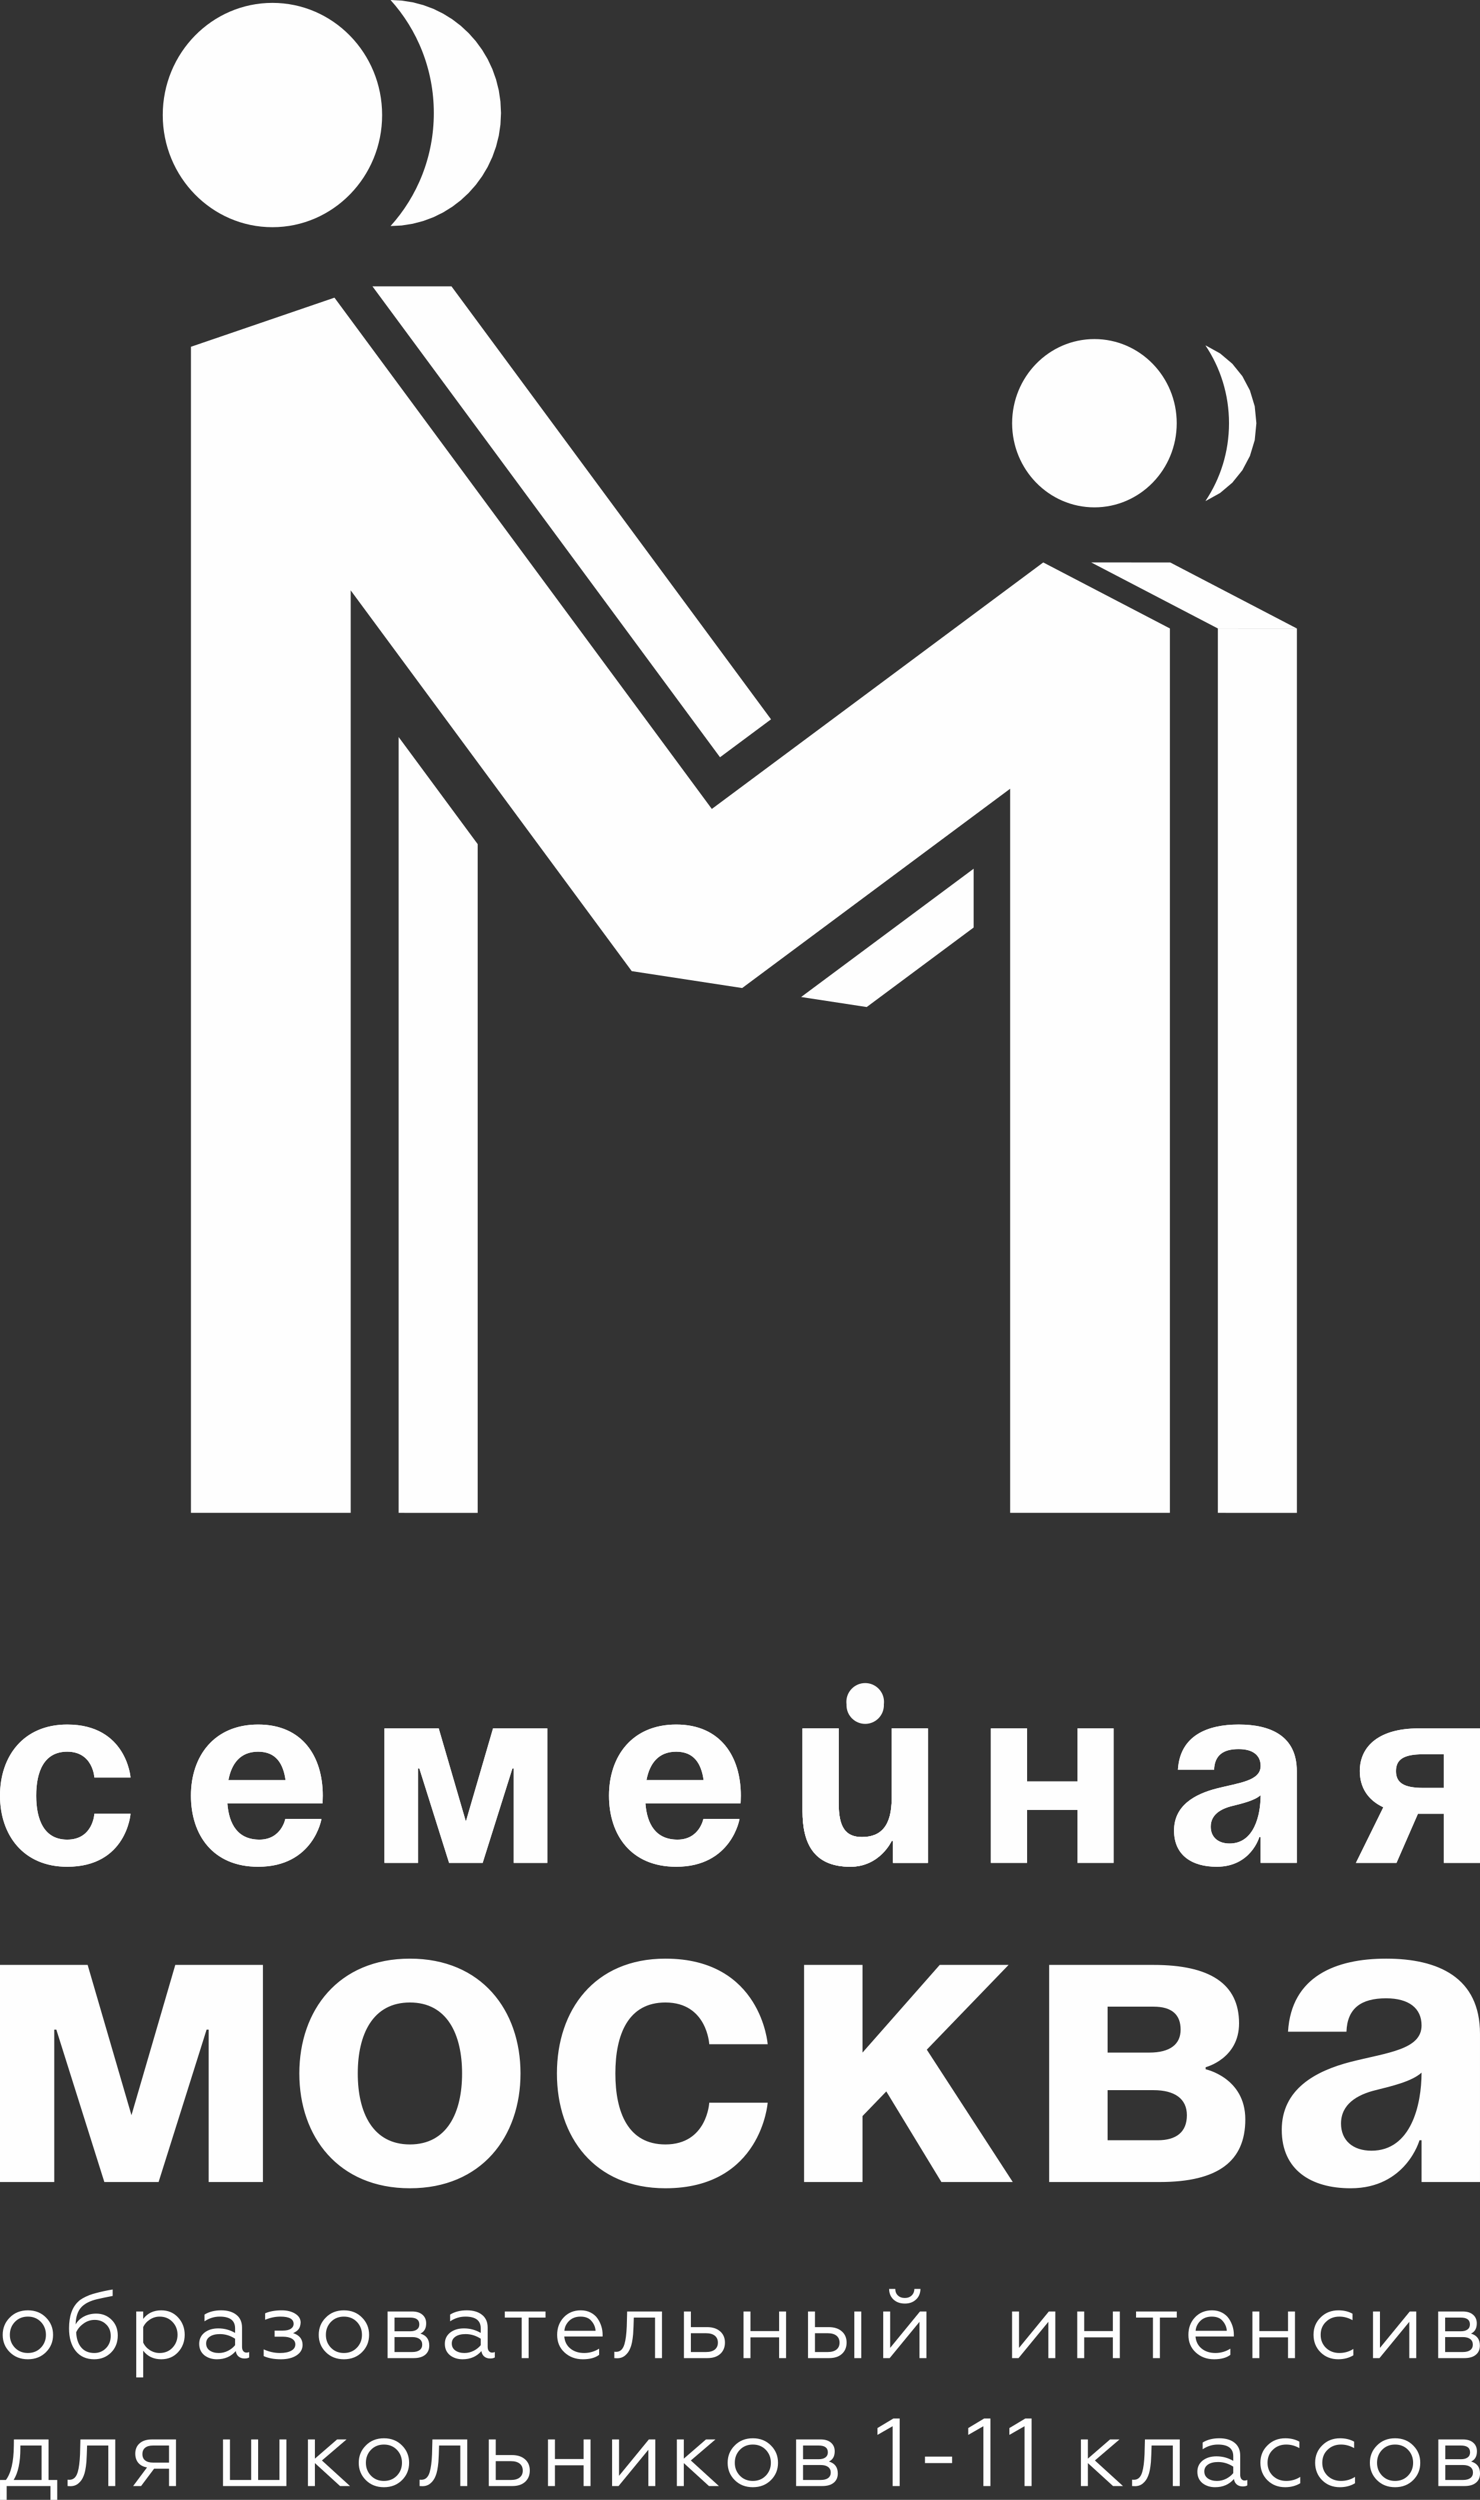
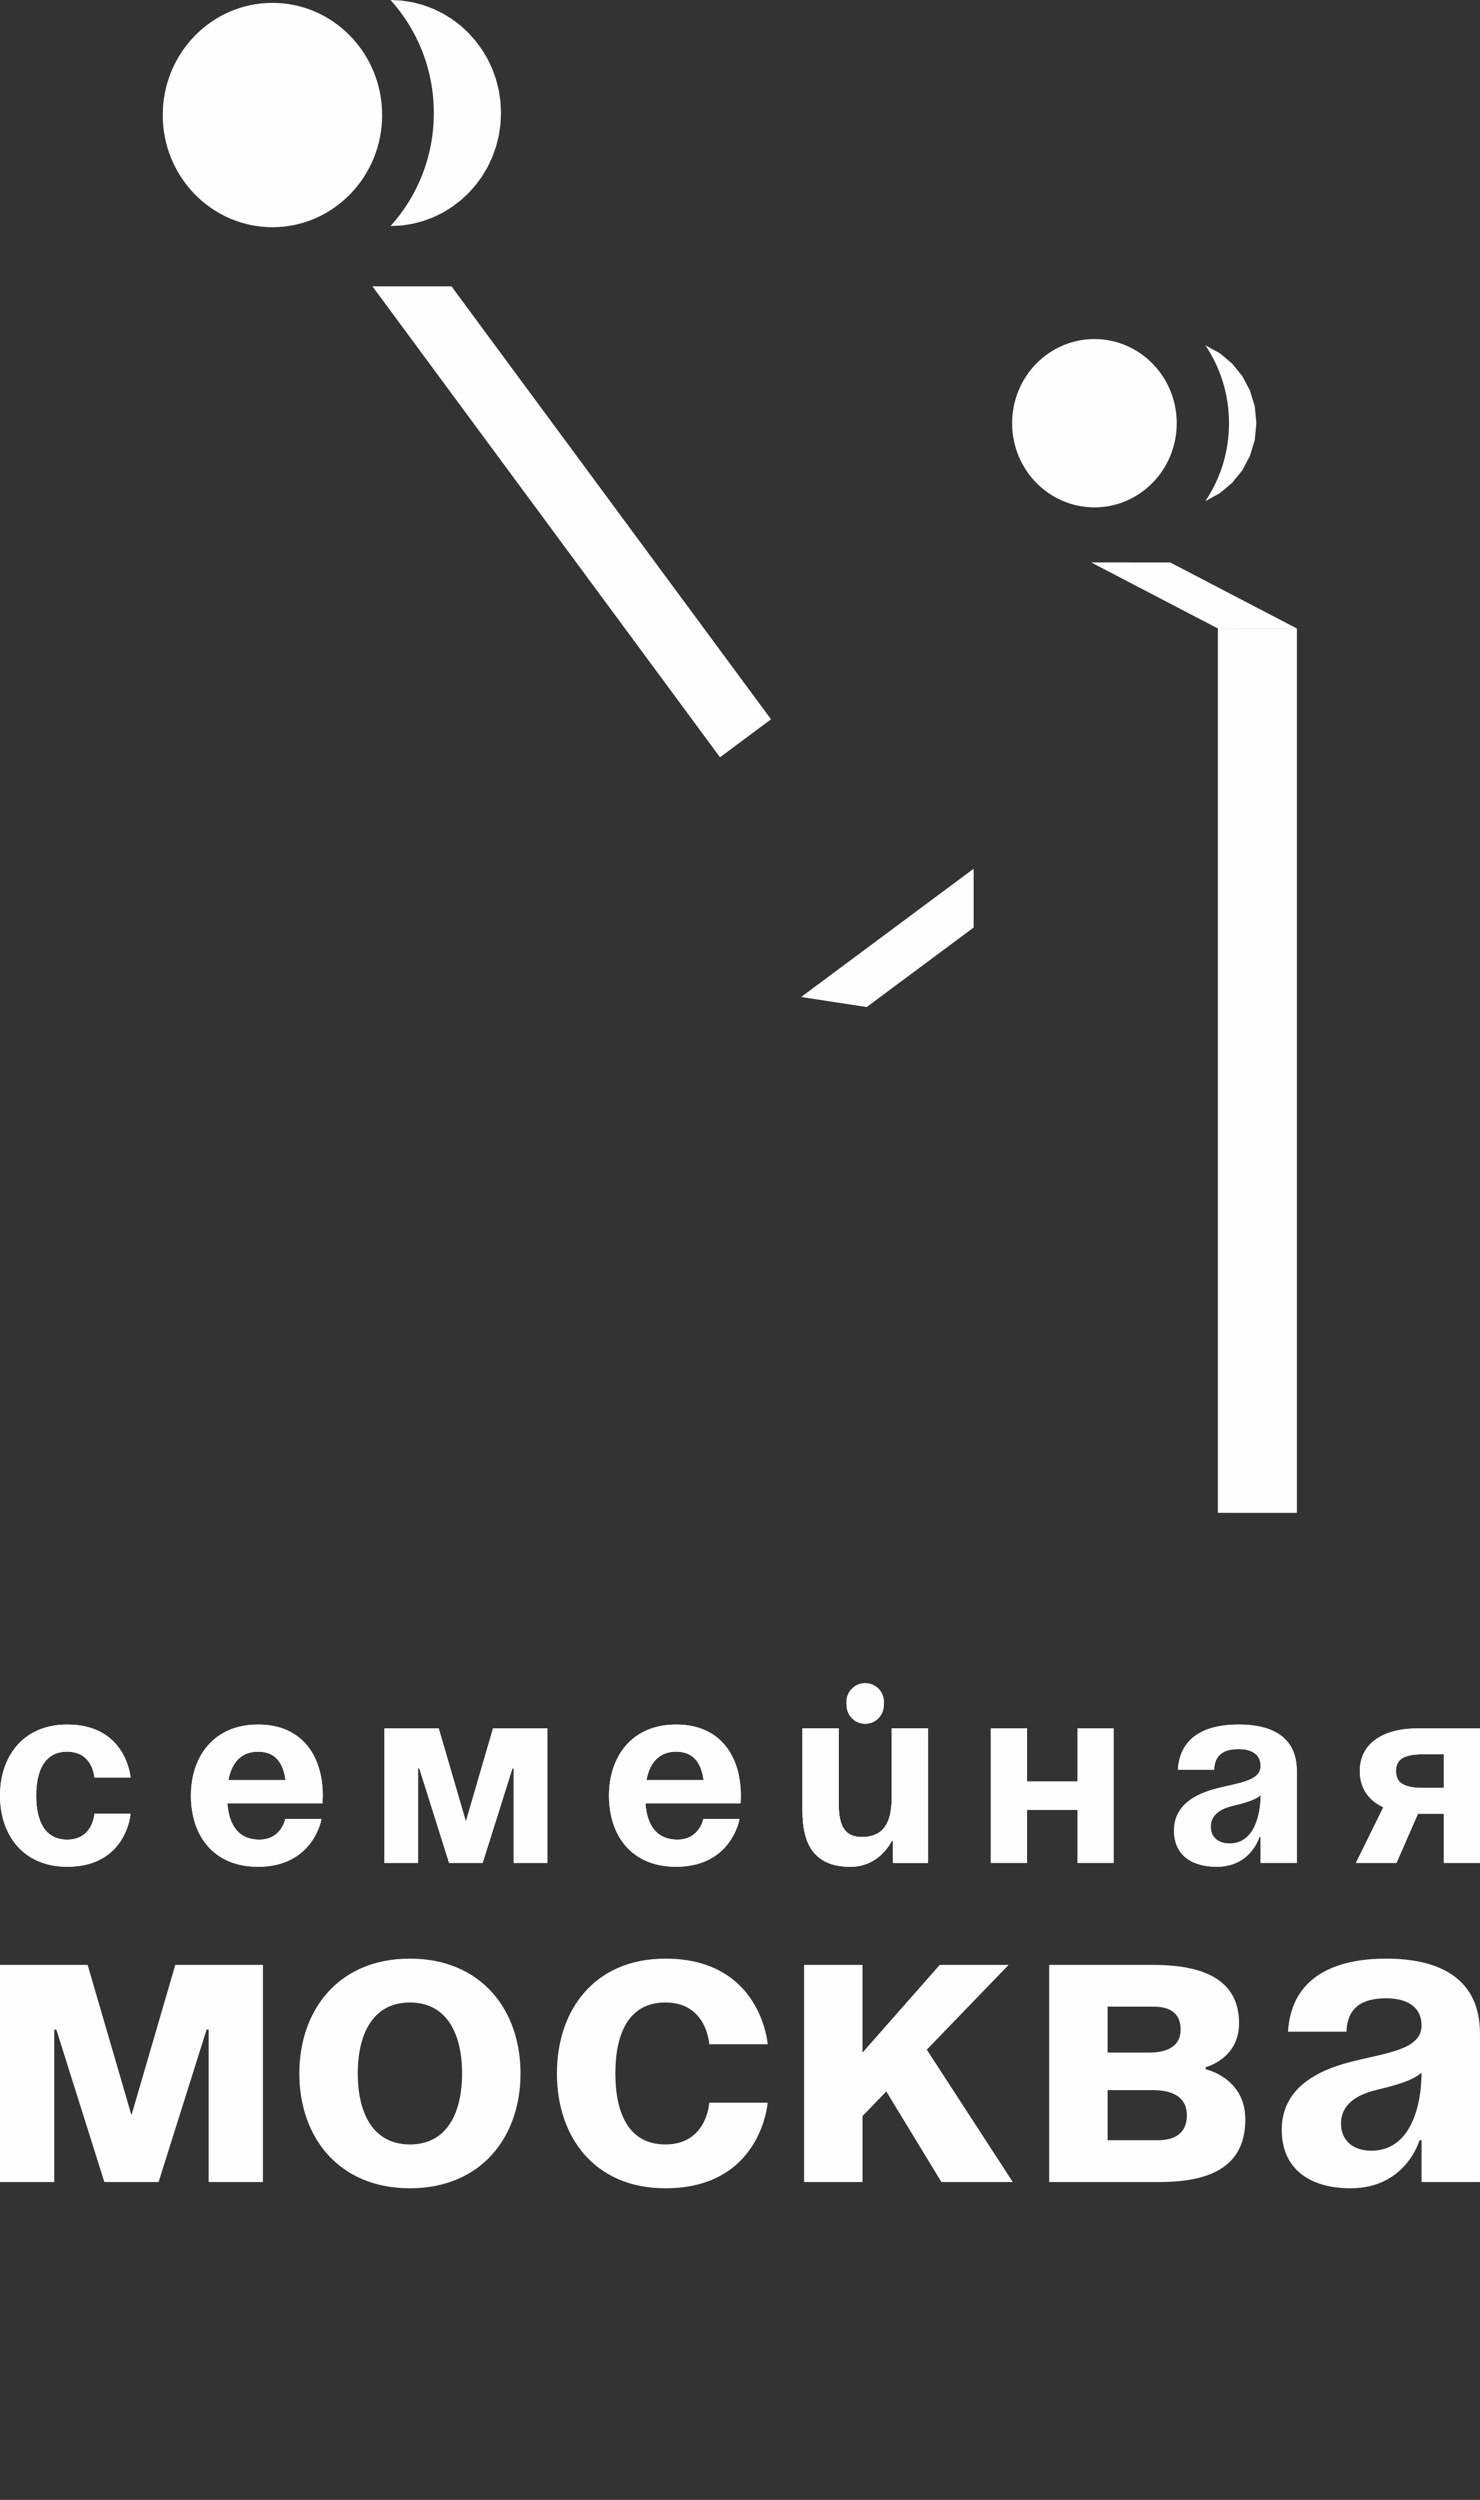
<svg xmlns="http://www.w3.org/2000/svg" xml:space="preserve" width="38.891mm" height="65.66mm" version="1.1" style="shape-rendering:geometricPrecision; text-rendering:geometricPrecision; image-rendering:optimizeQuality; fill-rule:evenodd; clip-rule:evenodd" viewBox="0 0 2319.92 3916.73">
  <rect x="0" y="0" width="2319.92" height="3916.73" fill="#333333" stroke="none" />
  <defs>
    <style type="text/css"> .fil1 {fill:#FEFEFE} .fil0 {fill:#FEFEFE;fill-rule:nonzero} </style>
  </defs>
  <g id="Слой_x0020_1">
    <g id="_1603405452352">
      <path class="fil0" d="M2319.92 2708.04l-97.26 0c-58.76,0 -91.18,26.34 -91.18,66.86 0,25.53 12.57,45.38 36.88,56.72l-42.95 87.13 63.62 0 33.64 -76.99 40.53 0 0 76.99 56.73 0 0 -210.72zm-963.72 -71.05c16.29,0 29.52,13.22 29.52,29.52 0,16.28 -13.22,29.5 -29.52,29.5 -16.29,0 -29.52,-13.22 -29.52,-29.5 0,-16.29 13.22,-29.52 29.52,-29.52zm-1356.2 176.41c0,61.58 36.47,111.43 105.36,111.43 93.21,0 99.29,-83.06 99.29,-83.06l-56.73 0c0,0 -2.03,40.52 -42.56,40.52 -36.05,0 -48.61,-30.79 -48.61,-68.89 0,-38.1 12.56,-68.89 48.61,-68.89 40.53,0 42.56,40.52 42.56,40.52l56.73 0c0,0 -6.08,-83.06 -99.29,-83.06 -68.89,0 -105.36,49.84 -105.36,111.43zm299.28 0c0,61.58 34.45,111.43 105.36,111.43 87.12,0 99.29,-74.97 99.29,-74.97l-56.74 0c0,0 -6.07,32.42 -40.52,32.42 -34.03,0 -47.82,-24.3 -50.24,-56.73l149.11 0c0,0 0.42,-7.3 0.42,-12.16 0,-61.6 -32.03,-111.43 -101.32,-111.43 -69.29,0 -105.36,49.84 -105.36,111.43zm105.36 -68.89c27.96,0 39.3,18.63 42.96,44.57l-89.56 0c4.87,-25.94 18.64,-44.57 46.6,-44.57zm453.28 -36.47l-85.1 0 -42.55 145.87 -42.54 -145.87 -85.1 0 0 210.72 52.68 0 0 -147.92 2.03 0 46.6 147.92 52.66 0 46.6 -147.92 2.03 0 0 147.92 52.68 0 0 -210.72zm96.67 105.36c0,61.58 34.45,111.43 105.36,111.43 87.11,0 99.28,-74.97 99.28,-74.97l-56.73 0c0,0 -6.08,32.42 -40.52,32.42 -34.04,0 -47.82,-24.3 -50.25,-56.73l149.11 0c0,0 0.42,-7.3 0.42,-12.16 0,-61.6 -32.03,-111.43 -101.32,-111.43 -69.3,0 -105.36,49.84 -105.36,111.43zm105.36 -68.89c27.96,0 39.3,18.63 42.96,44.57l-89.55 0c4.87,-25.94 18.64,-44.57 46.6,-44.57zm394.52 -36.47l-56.73 0 0 109.4c0,42.56 -16.21,60.79 -46.61,60.79 -26.34,0 -36.46,-16.21 -36.46,-52.68l0 -117.51 -56.74 0 0 129.68c0,48.62 16.21,87.11 74.98,87.11 46.6,0 64.82,-40.52 64.82,-40.52l2.03 0 0 34.44 54.71 0 0 -210.72zm234.45 210.72l56.73 0 0 -210.72 -56.73 0 0 83.07 -79.02 0 0 -83.07 -56.74 0 0 210.72 56.74 0 0 -83.08 79.02 0 0 83.08zm214.19 -145.89c0.81,-22.69 14.18,-32.42 38.48,-32.42 22.3,0 34.45,9.73 34.45,26.35 0,23.5 -33.24,26.34 -68.49,35.25 -34.84,8.91 -67.26,26.76 -67.26,66.06 0,38.9 28.36,56.73 66.86,56.73 53.89,0 66.85,-46.6 66.85,-46.6l2.03 0 0 40.53 56.74 0 0 -143.86c0,-54.71 -40.53,-72.94 -91.2,-72.94 -48.61,0 -91.98,17.01 -95.21,70.91l56.73 0zm72.94 39.72c0,31.2 -10.12,75.78 -48.63,75.78 -18.22,0 -29.57,-10.13 -29.57,-26.35 0,-18.64 15.39,-27.95 33.63,-32.41 16.21,-4.06 35.26,-8.52 44.58,-17.02zm254.72 -11.35c-30.39,0 -42.55,-8.11 -42.55,-26.34 0,-18.25 12.16,-26.34 42.55,-26.34l32.42 0 0 52.67 -32.42 0z" />
      <g>
-         <path class="fil0" d="M1715.53 531.24c-71.27,0 -129.01,59.01 -129.01,131.86 0,72.8 57.74,131.83 129.01,131.83 71.26,0 129.01,-59.03 129.01,-131.83 0,-72.85 -57.75,-131.86 -129.01,-131.86zm-132.1 1839.06l0 -1134.53 -420.07 312.28 -173.1 -26.49 -440.54 -596.57 0 1445.31 -250.41 0 0 -1826.97 224.96 -76.96 591.53 801.08 519.49 -386.23 198.54 103.44 0 1385.64 -250.41 0zm-1156.39 -2365.79c-94.97,0 -171.92,78.66 -171.92,175.74 0,97.04 76.95,175.72 171.92,175.72 94.98,0 171.95,-78.69 171.95,-175.72 0,-97.08 -76.97,-175.74 -171.95,-175.74z" />
+         <path class="fil0" d="M1715.53 531.24c-71.27,0 -129.01,59.01 -129.01,131.86 0,72.8 57.74,131.83 129.01,131.83 71.26,0 129.01,-59.03 129.01,-131.83 0,-72.85 -57.75,-131.86 -129.01,-131.86zm-132.1 1839.06zm-1156.39 -2365.79c-94.97,0 -171.92,78.66 -171.92,175.74 0,97.04 76.95,175.72 171.92,175.72 94.98,0 171.95,-78.69 171.95,-175.72 0,-97.08 -76.97,-175.74 -171.95,-175.74z" />
        <polygon class="fil1" points="1909.02,984.65 2032.89,984.7 2032.89,2370.33 1909.02,2370.3 " />
        <path class="fil1" d="M1710.46 881.2l123.87 0.05 198.56 103.46 -123.87 -0.04 -198.56 -103.47zm-1098.29 -527.03l17.61 -0.9 17.22 -2.71 16.6 -4.35 15.93 -5.94 15.13 -7.46 14.3 -8.88 13.33 -10.18 12.31 -11.44 11.18 -12.57 9.96 -13.63 8.71 -14.6 7.28 -15.49 5.81 -16.27 4.29 -16.95 2.62 -17.59 0.89 -18.1 -0.89 -18.1 -2.62 -17.58 -4.29 -17.01 -5.81 -16.26 -7.28 -15.49 -8.71 -14.6 -9.96 -13.62 -11.18 -12.57 -12.31 -11.45 -13.33 -10.18 -14.3 -8.85 -15.13 -7.47 -15.93 -5.93 -16.6 -4.38 -17.22 -2.68 -17.61 -0.92c42.11,46.52 67.86,108.74 67.86,177.09 0,68.34 -25.75,130.58 -67.86,177.08zm-28.34 94.45l123.88 0.04 500.88 678.36 -79.96 59.43 -544.81 -737.83zm1305.78 336.26l1 -0.31 21.92 -12.17 19.09 -16.09 15.77 -19.52 11.87 -22.39 7.53 -24.76 2.61 -26.54 -2.61 -26.61 -7.53 -24.72 -11.87 -22.41 -15.77 -19.51 -19.09 -16.11 -21.92 -12.14 -1.01 -0.33c23.29,34.66 36.89,76.63 36.89,121.84 0,45.17 -13.61,87.12 -36.88,121.78z" />
        <polygon class="fil1" points="1526.2,1453.21 1358.58,1577.81 1255.76,1562.1 1526.2,1361.08 " />
-         <polygon class="fil1" points="748.76,1322.55 748.76,2370.34 624.88,2370.3 624.88,1154.79 " />
      </g>
      <g>
-         <path class="fil0" d="M15.28 3631.12c7.36,-7.56 16.84,-11.35 28.42,-11.35 11.6,0 21.09,3.79 28.44,11.35 7.36,7.36 11.04,16.39 11.04,27.07 0,10.69 -3.67,19.71 -11.04,27.08 -7.46,7.46 -16.94,11.19 -28.44,11.19 -11.49,0 -20.96,-3.73 -28.42,-11.19 -7.36,-7.36 -11.05,-16.39 -11.05,-27.08 0,-10.68 3.69,-19.71 11.05,-27.07zm56.72 27.07c0,-8.07 -2.68,-14.87 -8.01,-20.41 -5.35,-5.45 -12.1,-8.17 -20.28,-8.17 -8.16,0 -14.91,2.72 -20.26,8.17 -5.34,5.55 -8.01,12.34 -8.01,20.41 0,7.97 2.67,14.73 8.01,20.26 5.35,5.46 12.1,8.18 20.26,8.18 8.18,0 14.93,-2.72 20.28,-8.18 5.33,-5.54 8.01,-12.29 8.01,-20.26zm75.85 38.27c-12.51,0 -22.24,-4.34 -29.19,-13 -6.96,-8.67 -10.44,-20.47 -10.44,-35.4 0,-19.15 4.9,-33.22 14.67,-42.2 3.33,-3.33 9.13,-6.65 17.39,-9.98 3.63,-1.32 7.27,-2.43 10.9,-3.33 3.73,-1.01 7.71,-1.97 11.95,-2.87 1.31,-0.3 3.55,-0.76 6.73,-1.37 3.17,-0.61 5.42,-1.01 6.73,-1.2l0 10.13c-10.39,2.02 -18.4,3.67 -24.05,5 -11.19,2.61 -19.51,6.79 -24.95,12.54 -5.65,5.96 -8.68,14.98 -9.08,27.08 3.03,-5.23 7.38,-9.37 13.08,-12.39 5.7,-3.02 12.13,-4.55 19.29,-4.55 9.58,0 17.59,3.22 24.05,9.68 6.45,6.35 9.68,14.52 9.68,24.5 0,10.99 -3.53,19.96 -10.59,26.92 -7.06,6.96 -15.78,10.43 -26.16,10.43zm0 -9.82c7.16,0 13.21,-2.48 18.15,-7.41 5.05,-5.05 7.56,-11.49 7.56,-19.36 0,-7.57 -2.42,-13.62 -7.25,-18.15 -4.74,-4.65 -10.69,-6.96 -17.85,-6.96 -6.56,0 -12.45,1.96 -17.7,5.89 -5.24,3.73 -9.03,8.27 -11.35,13.61 0.51,10.29 3.2,18.26 8.09,23.9 4.9,5.65 11.67,8.48 20.35,8.48zm76.6 -3.63l0 41.89 -10.89 0 0 -103.3 10.89 0 0 11.64c6.85,-8.97 16.28,-13.46 28.29,-13.46 10.79,0 19.61,3.73 26.47,11.19 6.85,7.46 10.29,16.49 10.29,27.08 0,10.68 -3.44,19.76 -10.29,27.22 -6.86,7.46 -15.68,11.19 -26.47,11.19 -12.01,0 -21.43,-4.49 -28.29,-13.46zm0 -36.91l0 24.05c2.11,4.85 5.55,8.8 10.29,11.88 4.74,3.07 9.88,4.61 15.43,4.61 8.17,0 14.87,-2.72 20.11,-8.18 5.35,-5.64 8.01,-12.45 8.01,-20.41 0,-7.97 -2.66,-14.72 -8.01,-20.26 -5.24,-5.45 -11.95,-8.17 -20.11,-8.17 -5.45,0 -10.55,1.53 -15.28,4.61 -4.74,3.08 -8.22,7.04 -10.44,11.88zm118.64 40.54c5.03,0 9.82,-1.17 14.36,-3.48 4.53,-2.32 8.21,-5.24 11.04,-8.77l0 -10.13c-7.47,-4.84 -15.37,-7.27 -23.75,-7.27 -6.66,0 -11.92,1.32 -15.8,3.93 -3.89,2.63 -5.83,6.2 -5.83,10.75 0,4.73 1.87,8.41 5.6,11.04 3.73,2.62 8.52,3.94 14.38,3.94zm-3.02 9.82c-7.77,0 -14.38,-2.12 -19.81,-6.35 -5.34,-4.44 -8.01,-10.39 -8.01,-17.85 0,-7.36 2.83,-13.26 8.46,-17.7 5.63,-4.33 12.79,-6.5 21.47,-6.5 9.47,0 18.26,2.37 26.32,7.11l0 -7.27c0,-12.19 -8.02,-18.29 -24.05,-18.29 -8.57,0 -16.54,2.46 -23.88,7.4l0 -10.58c7.15,-4.44 15.87,-6.66 26.15,-6.66 9.99,0 17.93,2.34 23.82,7.03 5.9,4.68 8.85,11.36 8.85,20.04l0 30.1c0,2.83 0.63,5.05 1.88,6.66 1.26,1.61 2.95,2.42 5.06,2.42 1.62,0 3.03,-0.3 4.24,-0.91l0 8.47c-1.61,1.11 -4.03,1.67 -7.27,1.67 -3.63,0 -6.68,-0.98 -9.14,-2.95 -2.48,-1.96 -4,-4.86 -4.61,-8.69 -7.36,8.56 -17.19,12.85 -29.49,12.85zm100.19 0c-10.58,0 -19.57,-1.66 -26.93,-4.99l0 -10.58c8.17,3.83 16.69,5.74 25.56,5.74 7.46,0 13.34,-1.19 17.62,-3.56 4.29,-2.37 6.44,-5.67 6.44,-9.91 0,-3.83 -1.78,-6.81 -5.3,-8.92 -3.53,-2.12 -8.36,-3.18 -14.52,-3.18l-12.71 0 0 -9.53 12.71 0c5.65,0 9.91,-0.95 12.78,-2.87 2.88,-1.92 4.31,-4.49 4.31,-7.71 0,-7.56 -6.85,-11.34 -20.57,-11.34 -8.17,0 -16.18,1.66 -24.05,4.99l0 -10.13c6.96,-3.12 15.69,-4.69 26.18,-4.69 8.36,0 15.37,1.77 21.03,5.29 5.64,3.53 8.46,8.17 8.46,13.91 -0.3,4.74 -1.46,8.3 -3.48,10.67 -2.02,2.37 -4.79,4.31 -8.32,5.83 9.88,3.22 14.82,9.38 14.82,18.46 0,6.75 -3.11,12.19 -9.31,16.33 -6.2,4.13 -14.44,6.2 -24.73,6.2zm70.4 -65.34c7.36,-7.56 16.85,-11.35 28.43,-11.35 11.6,0 21.08,3.79 28.44,11.35 7.36,7.36 11.04,16.39 11.04,27.07 0,10.69 -3.67,19.71 -11.04,27.08 -7.46,7.46 -16.94,11.19 -28.44,11.19 -11.49,0 -20.96,-3.73 -28.43,-11.19 -7.36,-7.36 -11.05,-16.39 -11.05,-27.08 0,-10.68 3.69,-19.71 11.05,-27.07zm56.72 27.07c0,-8.07 -2.68,-14.87 -8.02,-20.41 -5.34,-5.45 -12.1,-8.17 -20.28,-8.17 -8.16,0 -14.91,2.72 -20.26,8.17 -5.34,5.55 -8.01,12.34 -8.01,20.41 0,7.97 2.67,14.73 8.01,20.26 5.35,5.46 12.1,8.18 20.26,8.18 8.18,0 14.93,-2.72 20.28,-8.18 5.34,-5.54 8.02,-12.29 8.02,-20.26zm81.14 36.45l-40.99 0 0 -73.06 38.42 0c6.96,0 12.38,1.69 16.26,5.07 3.89,3.38 5.83,7.89 5.83,13.53 0,7.86 -3.02,13.21 -9.08,16.03 9.28,2.73 13.91,8.97 13.91,18.76 0,6.14 -2.11,10.95 -6.35,14.44 -4.23,3.48 -10.23,5.22 -18,5.22zm-30.1 -32.97l0 23.44 27.83 0c4.94,0 8.77,-1 11.49,-3.02 2.72,-2.02 4.09,-4.89 4.09,-8.62 0,-3.72 -1.37,-6.63 -4.09,-8.7 -2.73,-2.07 -6.56,-3.1 -11.49,-3.1l-27.83 0zm0 -30.55l0 21.47 24.5 0c4.55,0 8.07,-0.93 10.59,-2.8 2.51,-1.86 3.77,-4.5 3.77,-7.94 0,-7.16 -4.78,-10.73 -14.36,-10.73l-24.5 0zm109.73 55.51c5.03,0 9.82,-1.17 14.37,-3.48 4.53,-2.32 8.21,-5.24 11.04,-8.77l0 -10.13c-7.46,-4.84 -15.37,-7.27 -23.74,-7.27 -6.66,0 -11.93,1.32 -15.81,3.93 -3.89,2.63 -5.83,6.2 -5.83,10.75 0,4.73 1.87,8.41 5.6,11.04 3.74,2.62 8.53,3.94 14.38,3.94zm-3.02 9.82c-7.77,0 -14.38,-2.12 -19.82,-6.35 -5.34,-4.44 -8.02,-10.39 -8.02,-17.85 0,-7.36 2.83,-13.26 8.47,-17.7 5.64,-4.33 12.8,-6.5 21.48,-6.5 9.47,0 18.25,2.37 26.31,7.11l0 -7.27c0,-12.19 -8.01,-18.29 -24.05,-18.29 -8.58,0 -16.54,2.46 -23.9,7.4l0 -10.58c7.16,-4.44 15.88,-6.66 26.16,-6.66 9.99,0 17.93,2.34 23.83,7.03 5.9,4.68 8.85,11.36 8.85,20.04l0 30.1c0,2.83 0.63,5.05 1.88,6.66 1.26,1.61 2.96,2.42 5.07,2.42 1.61,0 3.02,-0.3 4.24,-0.91l0 8.47c-1.61,1.11 -4.03,1.67 -7.27,1.67 -3.63,0 -6.68,-0.98 -9.14,-2.95 -2.48,-1.96 -4.01,-4.86 -4.62,-8.69 -7.36,8.56 -17.19,12.85 -29.49,12.85zm103.52 -1.81l-10.89 0 0 -63.52 -26.47 0 0 -9.53 63.83 0 0 9.53 -26.48 0 0 63.52zm84.93 1.81c-11.39,0 -20.98,-3.58 -28.73,-10.74 -7.66,-7.05 -11.51,-16.23 -11.51,-27.53 0,-10.89 3.44,-20.02 10.3,-27.37 6.96,-7.36 15.88,-11.04 26.77,-11.04 5.85,0 11.05,1.18 15.58,3.56 4.55,2.37 8.12,5.46 10.75,9.31 2.61,3.83 4.58,7.89 5.89,12.17 1.31,4.29 1.96,8.6 1.96,12.93l0 3.02 -60.05 0c0.61,7.87 3.75,14.14 9.45,18.83 5.7,4.69 12.93,7.04 21.7,7.04 8.48,0 16.3,-2.28 23.45,-6.81l0 9.69c-5.96,4.63 -14.47,6.95 -25.57,6.95zm-28.88 -44.62l48.85 0c-0.3,-5.64 -2.43,-10.73 -6.35,-15.28 -3.74,-4.63 -9.48,-6.95 -17.25,-6.95 -7.25,0 -13.21,2.21 -17.85,6.65 -4.53,4.55 -7.01,9.73 -7.4,15.58zm78.26 42.81l0 -9.99c0.5,0.11 1.46,0.16 2.88,0.16 6.35,0 10.69,-4.03 13.01,-12.1 1.91,-6.45 3.12,-15.73 3.62,-27.83l0.61 -23.29 54.6 0 0 73.06 -10.89 0 0 -63.52 -33.28 0 -0.45 14.06c-0.2,5.45 -0.41,9.38 -0.61,11.8 -0.91,9.89 -2.37,17.14 -4.38,21.78 -1.82,4.85 -4.59,8.81 -8.33,11.88 -3.73,3.07 -8.27,4.46 -13.61,4.16 -1.61,0 -2.68,-0.05 -3.18,-0.16zm146.02 0l-36.89 0 0 -73.06 10.89 0 0 24.5 25.55 0c8.46,0 15.22,2.2 20.26,6.57 5.05,4.39 7.56,10.27 7.56,17.63 0,7.36 -2.42,13.25 -7.25,17.69 -4.85,4.44 -11.55,6.66 -20.11,6.66zm-26.01 -39.02l0 29.49 24.03 0c5.75,0 10.24,-1.28 13.47,-3.85 3.22,-2.57 4.84,-6.17 4.84,-10.81 0,-4.74 -1.62,-8.4 -4.84,-10.96 -3.23,-2.57 -7.72,-3.85 -13.47,-3.85l-24.03 0zm93.38 39.02l-10.89 0 0 -73.06 10.89 0 0 30.7 44.92 0 0 -30.7 10.89 0 0 73.06 -10.89 0 0 -32.52 -44.92 0 0 32.52zm173.7 0l-10.88 0 0 -73.06 10.88 0 0 73.06zm-50.36 0l-33.12 0 0 -73.06 10.89 0 0 24.5 21.78 0c8.47,0 15.23,2.2 20.26,6.57 5.05,4.39 7.57,10.27 7.57,17.63 0,7.36 -2.42,13.25 -7.27,17.69 -4.83,4.44 -11.54,6.66 -20.11,6.66zm-22.24 -39.02l0 29.49 20.26 0c5.76,0 10.24,-1.28 13.46,-3.85 3.23,-2.57 4.84,-6.17 4.84,-10.81 0,-4.74 -1.61,-8.4 -4.84,-10.96 -3.22,-2.57 -7.71,-3.85 -13.46,-3.85l-20.26 0zm117.13 39.02l-10.12 0 0 -73.06 10.89 0 0 57.02 46.74 -57.02 10.12 0 0 73.06 -10.89 0 0 -56.87 -46.74 56.87zm23.9 -85.46c-7.36,0 -13.3,-2.09 -17.84,-6.28 -4.53,-4.18 -6.86,-9.75 -6.95,-16.71l9.67 0c0,4.23 1.37,7.67 4.09,10.28 2.72,2.63 6.35,3.94 10.9,3.94 4.43,0 8.01,-1.31 10.73,-3.94 2.73,-2.61 4.13,-6.05 4.24,-10.28l9.52 0c-0.1,6.86 -2.42,12.41 -6.95,16.63 -4.55,4.24 -10.34,6.36 -17.41,6.36zm178.1 85.46l-10.13 0 0 -73.06 10.89 0 0 57.02 46.74 -57.02 10.13 0 0 73.06 -10.89 0 0 -56.87 -46.74 56.87zm102.92 0l-10.89 0 0 -73.06 10.89 0 0 30.7 44.92 0 0 -30.7 10.9 0 0 73.06 -10.9 0 0 -32.52 -44.92 0 0 32.52zm118.64 0l-10.88 0 0 -63.52 -26.47 0 0 -9.53 63.83 0 0 9.53 -26.48 0 0 63.52zm84.91 1.81c-11.39,0 -20.97,-3.58 -28.73,-10.74 -7.66,-7.05 -11.5,-16.23 -11.5,-27.53 0,-10.89 3.43,-20.02 10.29,-27.37 6.96,-7.36 15.89,-11.04 26.77,-11.04 5.85,0 11.05,1.18 15.58,3.56 4.54,2.37 8.11,5.46 10.74,9.31 2.61,3.83 4.58,7.89 5.9,12.17 1.31,4.29 1.96,8.6 1.96,12.93l0 3.02 -60.05 0c0.6,7.87 3.75,14.14 9.45,18.83 5.7,4.69 12.93,7.04 21.7,7.04 8.48,0 16.29,-2.28 23.45,-6.81l0 9.69c-5.95,4.63 -14.47,6.95 -25.57,6.95zm-28.88 -44.62l48.85 0c-0.3,-5.64 -2.43,-10.73 -6.35,-15.28 -3.73,-4.63 -9.48,-6.95 -17.25,-6.95 -7.25,0 -13.21,2.21 -17.85,6.65 -4.53,4.55 -7,9.73 -7.4,15.58zm99.89 42.81l-10.89 0 0 -73.06 10.89 0 0 30.7 44.92 0 0 -30.7 10.9 0 0 73.06 -10.9 0 0 -32.52 -44.92 0 0 32.52zm123.79 1.81c-11.2,0 -20.48,-3.62 -27.83,-10.89 -7.36,-7.36 -11.05,-16.54 -11.05,-27.53 0,-10.89 3.73,-19.96 11.2,-27.22 7.36,-7.36 16.63,-11.04 27.83,-11.04 8.47,0 15.83,1.77 22.08,5.29l0 10.14c-6.56,-3.74 -13.41,-5.6 -20.57,-5.6 -8.47,0 -15.48,2.72 -21.03,8.17 -5.55,5.24 -8.32,12.04 -8.32,20.41 0,8.17 2.77,14.97 8.32,20.42 5.65,5.35 12.66,8.02 21.03,8.02 8.07,0 15.38,-2.12 21.93,-6.35l0 9.97c-6.85,4.13 -14.73,6.2 -23.59,6.2zm64.5 -1.81l-10.13 0 0 -73.06 10.89 0 0 57.02 46.74 -57.02 10.13 0 0 73.06 -10.89 0 0 -56.87 -46.74 56.87zm133.02 0l-40.99 0 0 -73.06 38.42 0c6.96,0 12.38,1.69 16.26,5.07 3.89,3.38 5.83,7.89 5.83,13.53 0,7.86 -3.02,13.21 -9.07,16.03 9.28,2.73 13.91,8.97 13.91,18.76 0,6.14 -2.11,10.95 -6.35,14.44 -4.23,3.48 -10.23,5.22 -18,5.22zm-30.1 -32.97l0 23.44 27.83 0c4.94,0 8.77,-1 11.49,-3.02 2.73,-2.02 4.09,-4.89 4.09,-8.62 0,-3.72 -1.37,-6.63 -4.09,-8.7 -2.72,-2.07 -6.55,-3.1 -11.49,-3.1l-27.83 0zm0 -30.55l0 21.47 24.5 0c4.54,0 8.07,-0.93 10.59,-2.8 2.51,-1.86 3.77,-4.5 3.77,-7.94 0,-7.16 -4.79,-10.73 -14.36,-10.73l-24.5 0zm-2254.82 285.61l-10.43 0 0 -31.16 9.22 0c8.07,-10.68 12.2,-28.42 12.41,-53.23l0.15 -10.29 54.3 0 0 63.52 13.61 0 0 31.16 -10.58 0 0 -21.63 -68.68 0 0 21.63zm10.9 -31.16l43.86 0 0 -53.99 -33.27 0 0 4.39c0,21.77 -3.53,38.31 -10.58,49.6zm84.61 9.53l0 -9.99c0.5,0.11 1.46,0.15 2.87,0.15 6.35,0 10.69,-4.03 13.02,-12.1 1.91,-6.45 3.11,-15.74 3.62,-27.83l0.6 -23.29 54.6 0 0 73.06 -10.89 0 0 -63.52 -33.27 0 -0.46 14.06c-0.2,5.45 -0.41,9.38 -0.6,11.79 -0.91,9.9 -2.37,17.15 -4.38,21.78 -1.82,4.85 -4.59,8.8 -8.33,11.88 -3.72,3.07 -8.27,4.46 -13.61,4.16 -1.61,0 -2.67,-0.04 -3.17,-0.15zm115.16 0l-12.41 0 21.77 -29.19c-5.95,-1.01 -10.51,-3.41 -13.69,-7.18 -3.16,-3.79 -4.75,-8.6 -4.75,-14.45 0,-6.76 2.29,-12.16 6.88,-16.19 4.59,-4.03 11.02,-6.05 19.29,-6.05l37.66 0 0 73.06 -10.89 0 0 -27.22 -23.44 0 -20.41 27.22zm18.74 -36.76l25.11 0 0 -26.77 -25.11 0c-5.34,0 -9.45,1.15 -12.32,3.48 -2.87,2.31 -4.31,5.64 -4.31,9.99 0,4.33 1.44,7.64 4.31,9.9 2.88,2.27 6.99,3.4 12.32,3.4zm209.08 36.76l-99.37 0 0 -73.06 10.89 0 0 63.52 33.27 0 0 -63.52 10.9 0 0 63.52 33.42 0 0 -63.52 10.89 0 0 73.06zm33.79 -73.06l10.89 0 0 30.1 34.79 -30.1 14.82 0 -38.58 32.97 44.02 40.09 -15.58 0 -39.48 -36 0 36 -10.89 0 0 -73.06zm90.66 9.53c7.36,-7.56 16.84,-11.35 28.43,-11.35 11.6,0 21.08,3.79 28.44,11.35 7.36,7.36 11.04,16.39 11.04,27.07 0,10.69 -3.68,19.71 -11.04,27.08 -7.47,7.46 -16.94,11.18 -28.44,11.18 -11.49,0 -20.97,-3.72 -28.43,-11.18 -7.36,-7.36 -11.05,-16.39 -11.05,-27.08 0,-10.68 3.69,-19.71 11.05,-27.07zm56.72 27.07c0,-8.07 -2.67,-14.87 -8.01,-20.41 -5.35,-5.45 -12.1,-8.17 -20.28,-8.17 -8.17,0 -14.92,2.72 -20.26,8.17 -5.34,5.55 -8.02,12.34 -8.02,20.41 0,7.96 2.68,14.73 8.02,20.26 5.34,5.46 12.1,8.18 20.26,8.18 8.17,0 14.92,-2.72 20.28,-8.18 5.34,-5.54 8.01,-12.3 8.01,-20.26zm27.59 36.45l0 -9.99c0.5,0.11 1.46,0.15 2.88,0.15 6.35,0 10.68,-4.03 13.01,-12.1 1.91,-6.45 3.12,-15.74 3.62,-27.83l0.61 -23.29 54.6 0 0 73.06 -10.89 0 0 -63.52 -33.27 0 -0.45 14.06c-0.2,5.45 -0.41,9.38 -0.61,11.79 -0.91,9.9 -2.37,17.15 -4.38,21.78 -1.83,4.85 -4.59,8.8 -8.33,11.88 -3.73,3.07 -8.27,4.46 -13.61,4.16 -1.61,0 -2.67,-0.04 -3.17,-0.15zm145.41 0l-36.91 0 0 -73.06 10.89 0 0 24.5 25.57 0c8.46,0 15.22,2.2 20.26,6.57 5.05,4.39 7.56,10.27 7.56,17.63 0,7.36 -2.42,13.25 -7.25,17.69 -4.85,4.44 -11.55,6.66 -20.11,6.66zm-26.02 -39.02l0 29.49 24.05 0c5.74,0 10.23,-1.28 13.47,-3.85 3.22,-2.57 4.83,-6.18 4.83,-10.81 0,-4.74 -1.61,-8.4 -4.83,-10.97 -3.24,-2.57 -7.72,-3.85 -13.47,-3.85l-24.05 0zm92.77 39.02l-10.89 0 0 -73.06 10.89 0 0 30.7 44.92 0 0 -30.7 10.9 0 0 73.06 -10.9 0 0 -32.52 -44.92 0 0 32.52zm99.72 0l-10.12 0 0 -73.06 10.89 0 0 57.02 46.74 -57.02 10.12 0 0 73.06 -10.89 0 0 -56.87 -46.74 56.87zm91.42 -73.06l10.89 0 0 30.1 34.78 -30.1 14.82 0 -38.56 32.97 44.01 40.09 -15.58 0 -39.47 -36 0 36 -10.89 0 0 -73.06zm90.65 9.53c7.36,-7.56 16.84,-11.35 28.43,-11.35 11.6,0 21.08,3.79 28.44,11.35 7.36,7.36 11.04,16.39 11.04,27.07 0,10.69 -3.68,19.71 -11.04,27.08 -7.46,7.46 -16.94,11.18 -28.44,11.18 -11.49,0 -20.97,-3.72 -28.43,-11.18 -7.36,-7.36 -11.05,-16.39 -11.05,-27.08 0,-10.68 3.69,-19.71 11.05,-27.07zm56.72 27.07c0,-8.07 -2.67,-14.87 -8.01,-20.41 -5.35,-5.45 -12.1,-8.17 -20.28,-8.17 -8.17,0 -14.92,2.72 -20.27,8.17 -5.33,5.55 -8.01,12.34 -8.01,20.41 0,7.96 2.68,14.73 8.01,20.26 5.35,5.46 12.1,8.18 20.27,8.18 8.17,0 14.92,-2.72 20.28,-8.18 5.34,-5.54 8.01,-12.3 8.01,-20.26zm80.52 36.45l-40.98 0 0 -73.06 38.42 0c6.96,0 12.38,1.69 16.26,5.07 3.89,3.37 5.83,7.89 5.83,13.53 0,7.86 -3.02,13.21 -9.07,16.03 9.28,2.72 13.91,8.97 13.91,18.76 0,6.14 -2.12,10.95 -6.35,14.44 -4.23,3.48 -10.24,5.22 -18,5.22zm-30.09 -32.97l0 23.44 27.83 0c4.94,0 8.77,-1 11.49,-3.02 2.72,-2.02 4.09,-4.89 4.09,-8.62 0,-3.72 -1.37,-6.63 -4.09,-8.7 -2.72,-2.06 -6.55,-3.09 -11.49,-3.09l-27.83 0zm0 -30.55l0 21.47 24.5 0c4.54,0 8.06,-0.93 10.59,-2.8 2.51,-1.86 3.78,-4.5 3.78,-7.94 0,-7.16 -4.79,-10.73 -14.36,-10.73l-24.5 0zm151.46 63.52l-11.05 0 0 -93.78 -23.75 13.62 0 -10.74 24.96 -14.97 9.84 0 0 105.88zm82.18 -36l-42.51 0 0 -10.13 42.51 0 0 10.13zm60.1 36l-11.05 0 0 -93.78 -23.74 13.62 0 -10.74 24.96 -14.97 9.83 0 0 105.88zm64.49 0l-11.05 0 0 -93.78 -23.74 13.62 0 -10.74 24.96 -14.97 9.84 0 0 105.88zm77.34 -73.06l10.89 0 0 30.1 34.79 -30.1 14.82 0 -38.58 32.97 44.02 40.09 -15.58 0 -39.48 -36 0 36 -10.89 0 0 -73.06zm80.22 73.06l0 -9.99c0.5,0.11 1.46,0.15 2.88,0.15 6.35,0 10.68,-4.03 13.01,-12.1 1.91,-6.45 3.12,-15.74 3.62,-27.83l0.61 -23.29 54.59 0 0 73.06 -10.87 0 0 -63.52 -33.28 0 -0.45 14.06c-0.2,5.45 -0.41,9.38 -0.61,11.79 -0.91,9.9 -2.37,17.15 -4.38,21.78 -1.83,4.85 -4.59,8.8 -8.33,11.88 -3.73,3.07 -8.27,4.46 -13.61,4.16 -1.62,0 -2.68,-0.04 -3.18,-0.15zm133.15 -8.01c5.03,0 9.82,-1.17 14.37,-3.48 4.53,-2.32 8.21,-5.24 11.04,-8.77l0 -10.14c-7.46,-4.83 -15.37,-7.27 -23.75,-7.27 -6.66,0 -11.92,1.32 -15.8,3.94 -3.89,2.63 -5.83,6.2 -5.83,10.75 0,4.73 1.87,8.4 5.6,11.04 3.74,2.62 8.52,3.94 14.38,3.94zm-3.02 9.82c-7.77,0 -14.38,-2.11 -19.82,-6.34 -5.33,-4.44 -8.01,-10.39 -8.01,-17.85 0,-7.36 2.83,-13.26 8.47,-17.7 5.64,-4.33 12.8,-6.5 21.48,-6.5 9.47,0 18.25,2.37 26.31,7.11l0 -7.27c0,-12.19 -8.01,-18.29 -24.05,-18.29 -8.57,0 -16.54,2.46 -23.9,7.4l0 -10.58c7.16,-4.44 15.89,-6.66 26.16,-6.66 9.99,0 17.93,2.34 23.83,7.03 5.89,4.68 8.85,11.36 8.85,20.04l0 30.1c0,2.82 0.63,5.04 1.88,6.66 1.26,1.61 2.95,2.42 5.07,2.42 1.61,0 3.02,-0.3 4.24,-0.91l0 8.47c-1.62,1.11 -4.03,1.67 -7.27,1.67 -3.63,0 -6.68,-0.98 -9.14,-2.96 -2.48,-1.96 -4.01,-4.86 -4.62,-8.69 -7.36,8.56 -17.19,12.84 -29.49,12.84zm109.86 0c-11.2,0 -20.47,-3.62 -27.83,-10.88 -7.36,-7.36 -11.05,-16.54 -11.05,-27.53 0,-10.89 3.74,-19.97 11.2,-27.22 7.36,-7.36 16.63,-11.04 27.83,-11.04 8.46,0 15.83,1.77 22.07,5.29l0 10.14c-6.55,-3.74 -13.41,-5.6 -20.57,-5.6 -8.46,0 -15.47,2.72 -21.02,8.17 -5.55,5.24 -8.32,12.04 -8.32,20.41 0,8.17 2.77,14.97 8.32,20.42 5.65,5.34 12.66,8.02 21.02,8.02 8.07,0 15.38,-2.13 21.93,-6.35l0 9.97c-6.85,4.13 -14.73,6.2 -23.59,6.2zm85.81 0c-11.2,0 -20.48,-3.62 -27.83,-10.88 -7.36,-7.36 -11.05,-16.54 -11.05,-27.53 0,-10.89 3.74,-19.97 11.2,-27.22 7.36,-7.36 16.63,-11.04 27.83,-11.04 8.47,0 15.83,1.77 22.08,5.29l0 10.14c-6.56,-3.74 -13.41,-5.6 -20.57,-5.6 -8.47,0 -15.48,2.72 -21.03,8.17 -5.55,5.24 -8.32,12.04 -8.32,20.41 0,8.17 2.77,14.97 8.32,20.42 5.65,5.34 12.66,8.02 21.03,8.02 8.07,0 15.38,-2.13 21.93,-6.35l0 9.97c-6.86,4.13 -14.73,6.2 -23.59,6.2zm57.98 -65.33c7.36,-7.56 16.85,-11.35 28.43,-11.35 11.6,0 21.08,3.79 28.44,11.35 7.36,7.36 11.04,16.39 11.04,27.07 0,10.69 -3.68,19.71 -11.04,27.08 -7.46,7.46 -16.94,11.18 -28.44,11.18 -11.49,0 -20.97,-3.72 -28.43,-11.18 -7.36,-7.36 -11.05,-16.39 -11.05,-27.08 0,-10.68 3.69,-19.71 11.05,-27.07zm56.72 27.07c0,-8.07 -2.67,-14.87 -8.01,-20.41 -5.35,-5.45 -12.1,-8.17 -20.28,-8.17 -8.17,0 -14.91,2.72 -20.26,8.17 -5.34,5.55 -8.01,12.34 -8.01,20.41 0,7.96 2.67,14.73 8.01,20.26 5.35,5.46 12.1,8.18 20.26,8.18 8.18,0 14.92,-2.72 20.28,-8.18 5.34,-5.54 8.01,-12.3 8.01,-20.26zm80.52 36.45l-40.99 0 0 -73.06 38.42 0c6.96,0 12.38,1.69 16.26,5.07 3.89,3.37 5.83,7.89 5.83,13.53 0,7.86 -3.03,13.21 -9.08,16.03 9.28,2.72 13.91,8.97 13.91,18.76 0,6.14 -2.11,10.95 -6.35,14.44 -4.23,3.48 -10.23,5.22 -18,5.22zm-30.1 -32.97l0 23.44 27.83 0c4.94,0 8.77,-1 11.49,-3.02 2.72,-2.02 4.09,-4.89 4.09,-8.62 0,-3.72 -1.37,-6.63 -4.09,-8.7 -2.73,-2.06 -6.56,-3.09 -11.49,-3.09l-27.83 0zm0 -30.55l0 21.47 24.5 0c4.55,0 8.07,-0.93 10.59,-2.8 2.51,-1.86 3.77,-4.5 3.77,-7.94 0,-7.16 -4.79,-10.73 -14.36,-10.73l-24.5 0z" />
        <g>
          <path class="fil0" d="M2110.57 3183.24c1.31,-36.63 22.91,-52.34 62.16,-52.34 35.97,0 55.6,15.71 55.6,42.53 0,37.94 -53.64,42.53 -110.56,56.91 -56.25,14.39 -108.6,43.18 -108.6,106.63 0,62.81 45.79,91.58 107.95,91.58 87,0 107.94,-75.23 107.94,-75.23l3.27 0 0 65.43 91.58 0 0 -232.25c0,-88.31 -65.41,-117.75 -147.18,-117.75 -78.51,0 -148.51,27.48 -153.74,114.48l91.58 0zm-1698.43 -104.66l-137.38 0 -68.69 235.49 -68.69 -235.49 -137.38 0 0 340.17 85.05 0 0 -238.78 3.27 0 75.24 238.78 85.04 0 75.23 -238.78 3.27 0 0 238.78 85.05 0 0 -340.17zm57.06 170.08c0,99.44 61.51,179.88 173.36,179.88 111.86,0 173.36,-80.45 173.36,-179.88 0,-99.44 -61.49,-179.91 -173.36,-179.91 -111.85,0 -173.36,80.47 -173.36,179.91zm91.59 0c0,-61.49 23.54,-111.21 81.76,-111.21 58.23,0 81.78,49.72 81.78,111.21 0,61.49 -23.55,111.21 -81.78,111.21 -58.22,0 -81.76,-49.72 -81.76,-111.21zm312.19 0c0,99.44 58.89,179.88 170.09,179.88 150.48,0 160.29,-134.1 160.29,-134.1l-91.59 0c0,0 -3.27,65.43 -68.69,65.43 -58.21,0 -78.49,-49.72 -78.49,-111.21 0,-61.49 20.28,-111.21 78.49,-111.21 65.43,0 68.69,65.4 68.69,65.4l91.59 0c0,0 -9.81,-134.1 -160.29,-134.1 -111.2,0 -170.09,80.47 -170.09,179.91zm387.44 170.09l91.59 0 0 -103.36 37.29 -38.6 86.35 141.96 111.88 0 -134.76 -207.38 128.21 -132.79 -107.95 0 -121.02 137.37 0 -137.37 -91.59 0 0 340.17zm384.17 0l173.35 0c91.58,0 134.11,-32.72 134.11,-98.13 0,-65.41 -62.16,-78.51 -62.16,-78.51l0 -3.27c0,0 52.35,-13.08 52.35,-68.68 0,-62.14 -45.8,-91.58 -134.11,-91.58l-163.55 0 0 340.17zm91.58 -202.8l0 -71.97 71.97 0c29.43,0 42.51,13.09 42.51,35.99 0,22.89 -16.35,35.98 -49.05,35.98l-65.43 0zm71.97 58.86c32.71,0 52.33,13.09 52.33,39.26 0,26.17 -16.35,39.25 -45.79,39.25l-78.51 0 0 -78.51 71.97 0zm420.18 -27.46c0,50.36 -16.35,122.33 -78.51,122.33 -29.43,0 -47.75,-16.36 -47.75,-42.53 0,-30.08 24.85,-45.14 54.29,-52.34 26.15,-6.53 56.91,-13.73 71.96,-27.46z" />
          <path class="fil0" d="M2319.92 2708.03l-97.26 0c-58.76,0 -91.18,26.34 -91.18,66.86 0,25.53 12.57,45.39 36.87,56.73l-42.94 87.13 63.62 0 33.64 -76.99 40.53 0 0 76.99 56.73 0 0 -210.72zm-2319.92 105.36c0,61.58 36.48,111.43 105.36,111.43 93.2,0 99.28,-83.06 99.28,-83.06l-56.72 0c0,0 -2.03,40.52 -42.56,40.52 -36.05,0 -48.61,-30.79 -48.61,-68.89 0,-38.1 12.56,-68.89 48.61,-68.89 40.53,0 42.56,40.52 42.56,40.52l56.72 0c0,0 -6.08,-83.06 -99.28,-83.06 -68.89,0 -105.36,49.84 -105.36,111.43zm299.28 0c0,61.58 34.45,111.43 105.36,111.43 87.11,0 99.28,-74.97 99.28,-74.97l-56.73 0c0,0 -6.07,32.43 -40.52,32.43 -34.04,0 -47.82,-24.31 -50.24,-56.73l149.11 0c0,0 0.42,-7.3 0.42,-12.16 0,-61.6 -32.03,-111.43 -101.32,-111.43 -69.29,0 -105.36,49.84 -105.36,111.43zm105.36 -68.89c27.96,0 39.3,18.63 42.96,44.57l-89.55 0c4.87,-25.94 18.64,-44.57 46.6,-44.57zm453.28 -36.48l-85.11 0 -42.55 145.88 -42.53 -145.88 -85.11 0 0 210.72 52.68 0 0 -147.92 2.03 0 46.6 147.92 52.66 0 46.61 -147.92 2.03 0 0 147.92 52.69 0 0 -210.72zm96.67 105.36c0,61.58 34.45,111.43 105.36,111.43 87.11,0 99.28,-74.97 99.28,-74.97l-56.73 0c0,0 -6.07,32.43 -40.52,32.43 -34.04,0 -47.82,-24.31 -50.24,-56.73l149.11 0c0,0 0.42,-7.3 0.42,-12.16 0,-61.6 -32.03,-111.43 -101.32,-111.43 -69.29,0 -105.36,49.84 -105.36,111.43zm105.36 -68.89c27.96,0 39.3,18.63 42.96,44.57l-89.55 0c4.87,-25.94 18.64,-44.57 46.6,-44.57zm394.52 -36.48l-56.73 0 0 109.4c0,42.56 -16.21,60.79 -46.61,60.79 -26.34,0 -36.46,-16.21 -36.46,-52.67l0 -117.52 -56.74 0 0 129.68c0,48.62 16.21,87.11 74.98,87.11 46.6,0 64.82,-40.52 64.82,-40.52l2.03 0 0 34.44 54.71 0 0 -210.72zm234.45 210.72l56.73 0 0 -210.72 -56.73 0 0 83.08 -79.03 0 0 -83.08 -56.73 0 0 210.72 56.73 0 0 -83.08 79.03 0 0 83.08zm214.19 -145.88c0.81,-22.7 14.17,-32.43 38.48,-32.43 22.3,0 34.45,9.73 34.45,26.35 0,23.5 -33.24,26.34 -68.49,35.25 -34.84,8.91 -67.26,26.75 -67.26,66.06 0,38.9 28.36,56.72 66.86,56.72 53.89,0 66.85,-46.6 66.85,-46.6l2.03 0 0 40.53 56.74 0 0 -143.86c0,-54.71 -40.53,-72.94 -91.2,-72.94 -48.61,0 -91.98,17.01 -95.21,70.91l56.73 0zm72.94 39.72c0,31.19 -10.13,75.78 -48.63,75.78 -18.22,0 -29.57,-10.14 -29.57,-26.35 0,-18.64 15.39,-27.95 33.62,-32.41 16.21,-4.05 35.26,-8.51 44.58,-17.01zm254.72 -11.35c-30.39,0 -42.55,-8.11 -42.55,-26.34 0,-18.24 12.16,-26.34 42.55,-26.34l32.42 0 0 52.68 -32.42 0z" />
          <path class="fil0" d="M1454.47 2708.03l-56.73 0 0 109.4c0,42.56 -16.21,60.79 -46.6,60.79 -26.34,0 -36.46,-16.21 -36.46,-52.67l0 -117.52 -56.74 0 0 129.68c0,48.62 16.21,87.12 74.98,87.12 46.6,0 64.82,-40.52 64.82,-40.52l2.03 0 0 34.44 54.71 0 0 -210.72z" />
          <circle class="fil1" cx="1356.2" cy="2671.64" r="29.3" />
        </g>
      </g>
    </g>
  </g>
</svg>